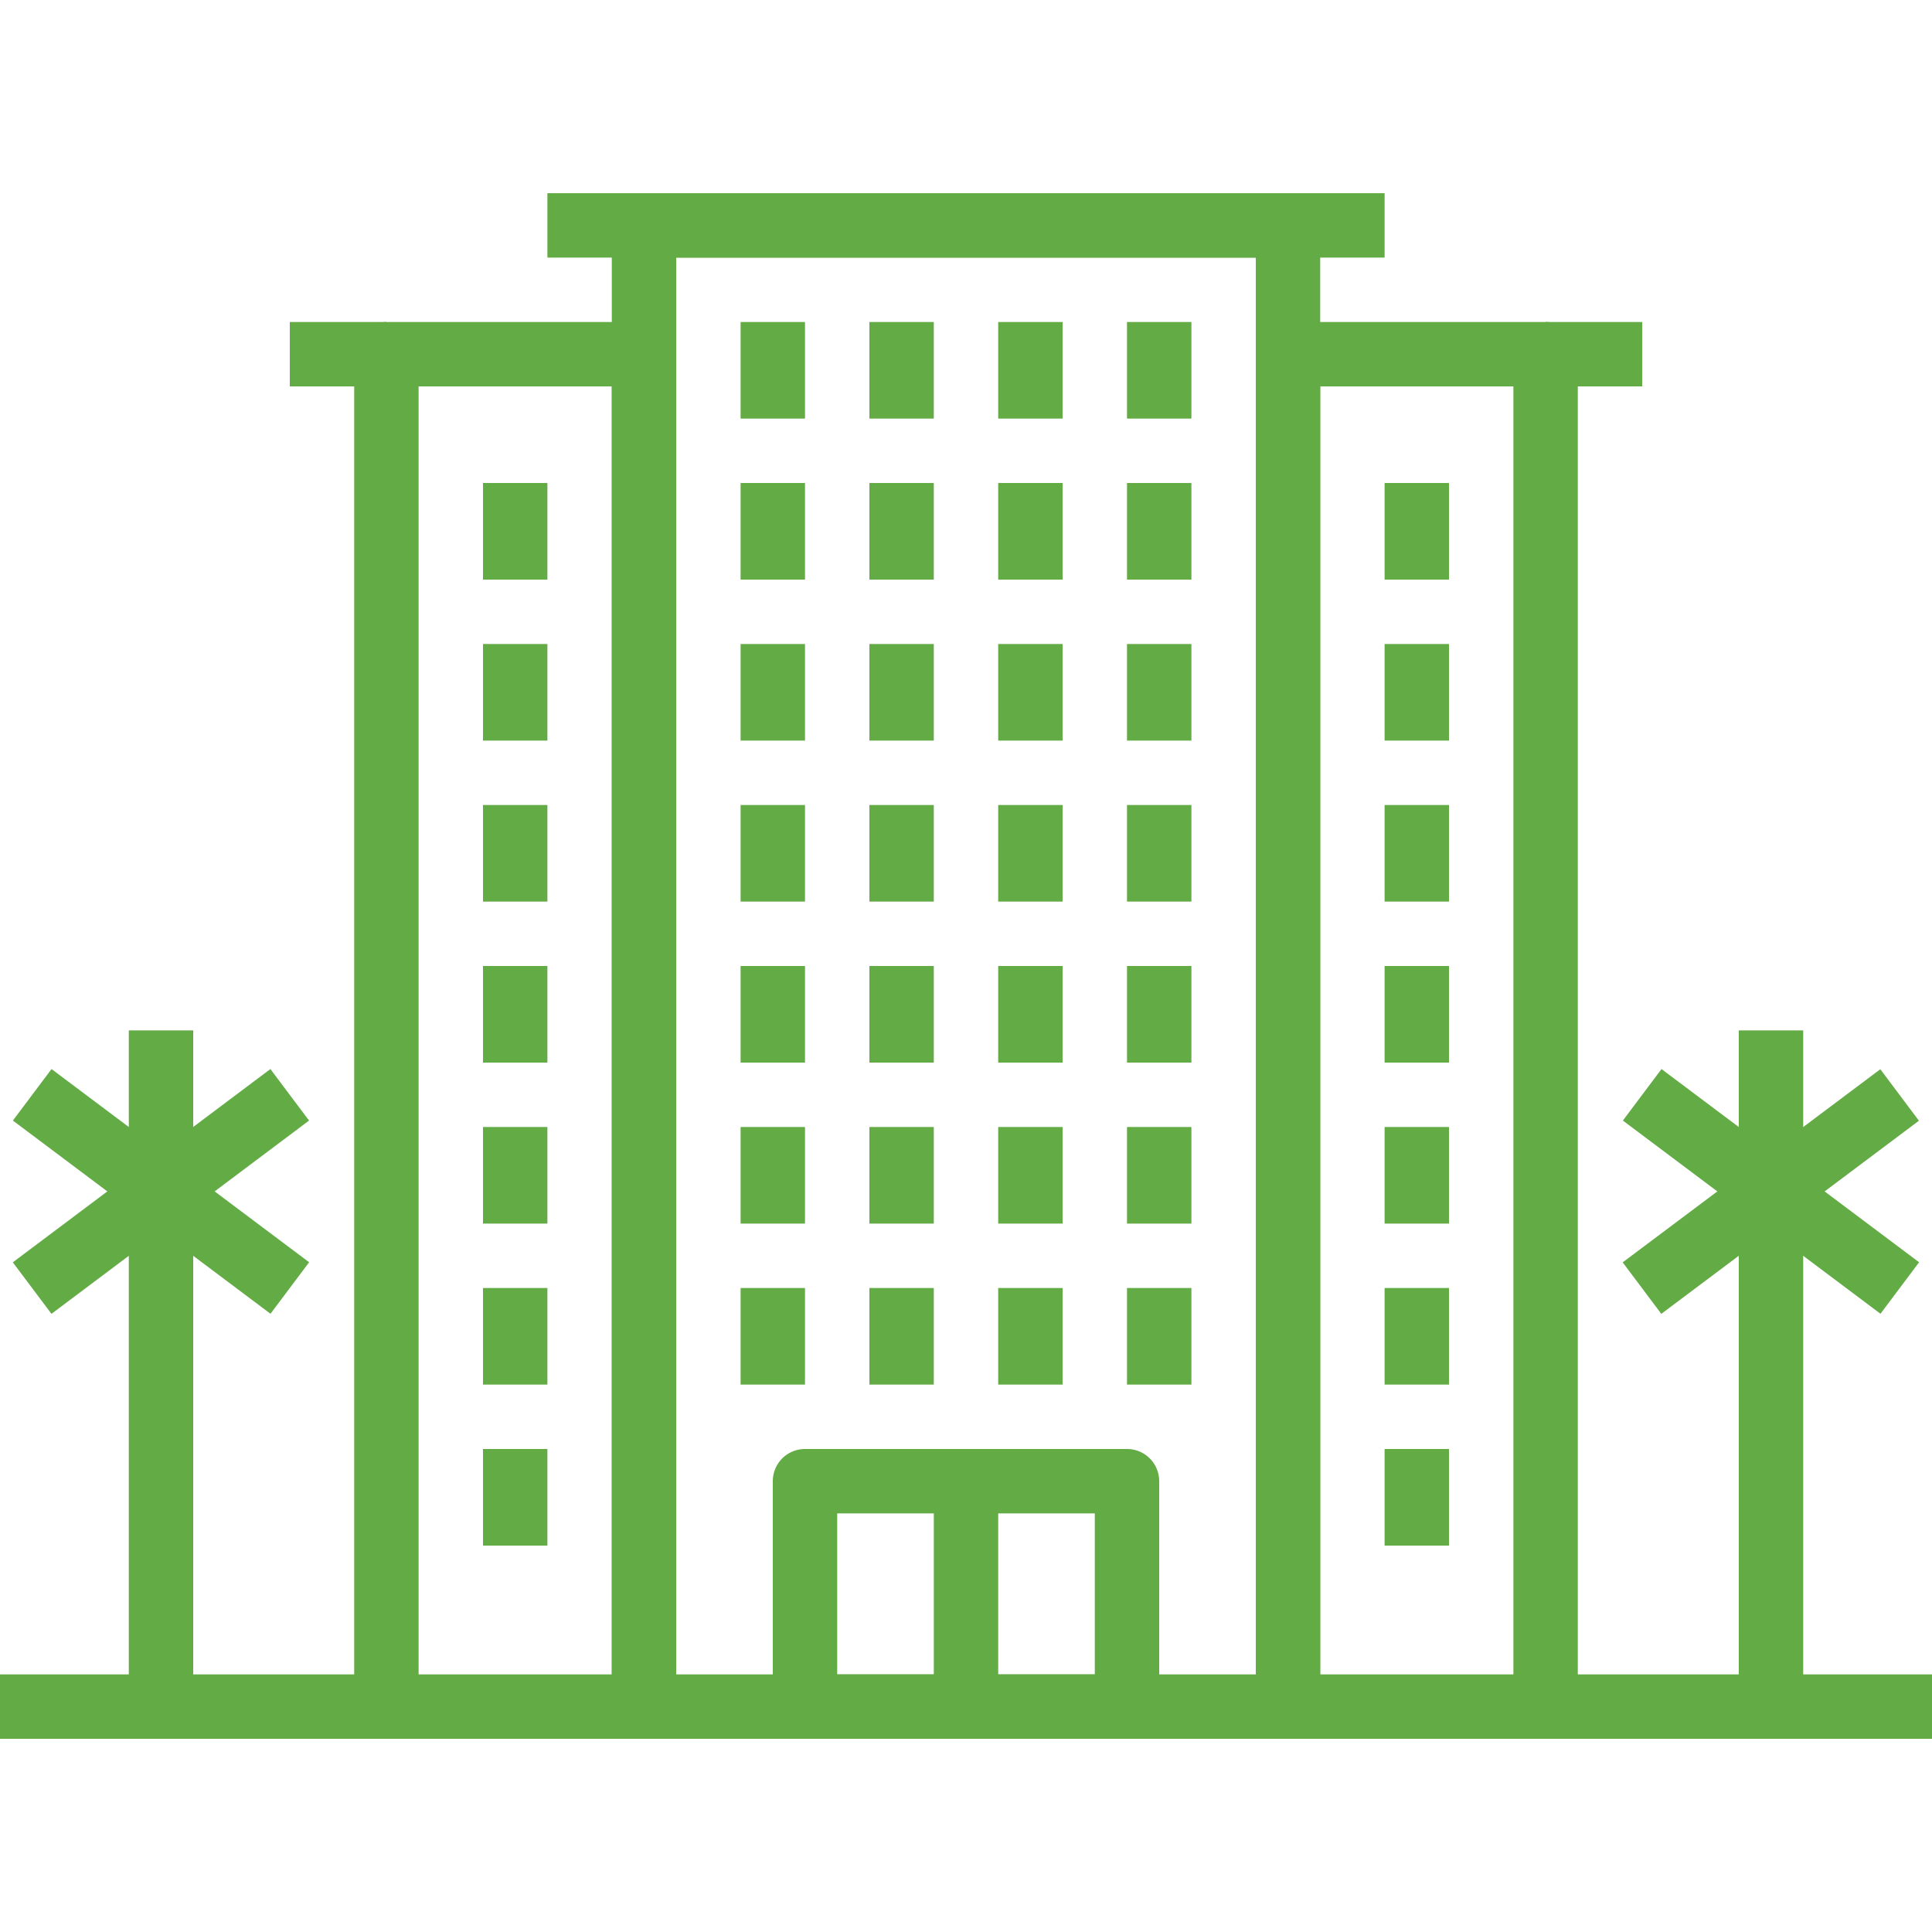
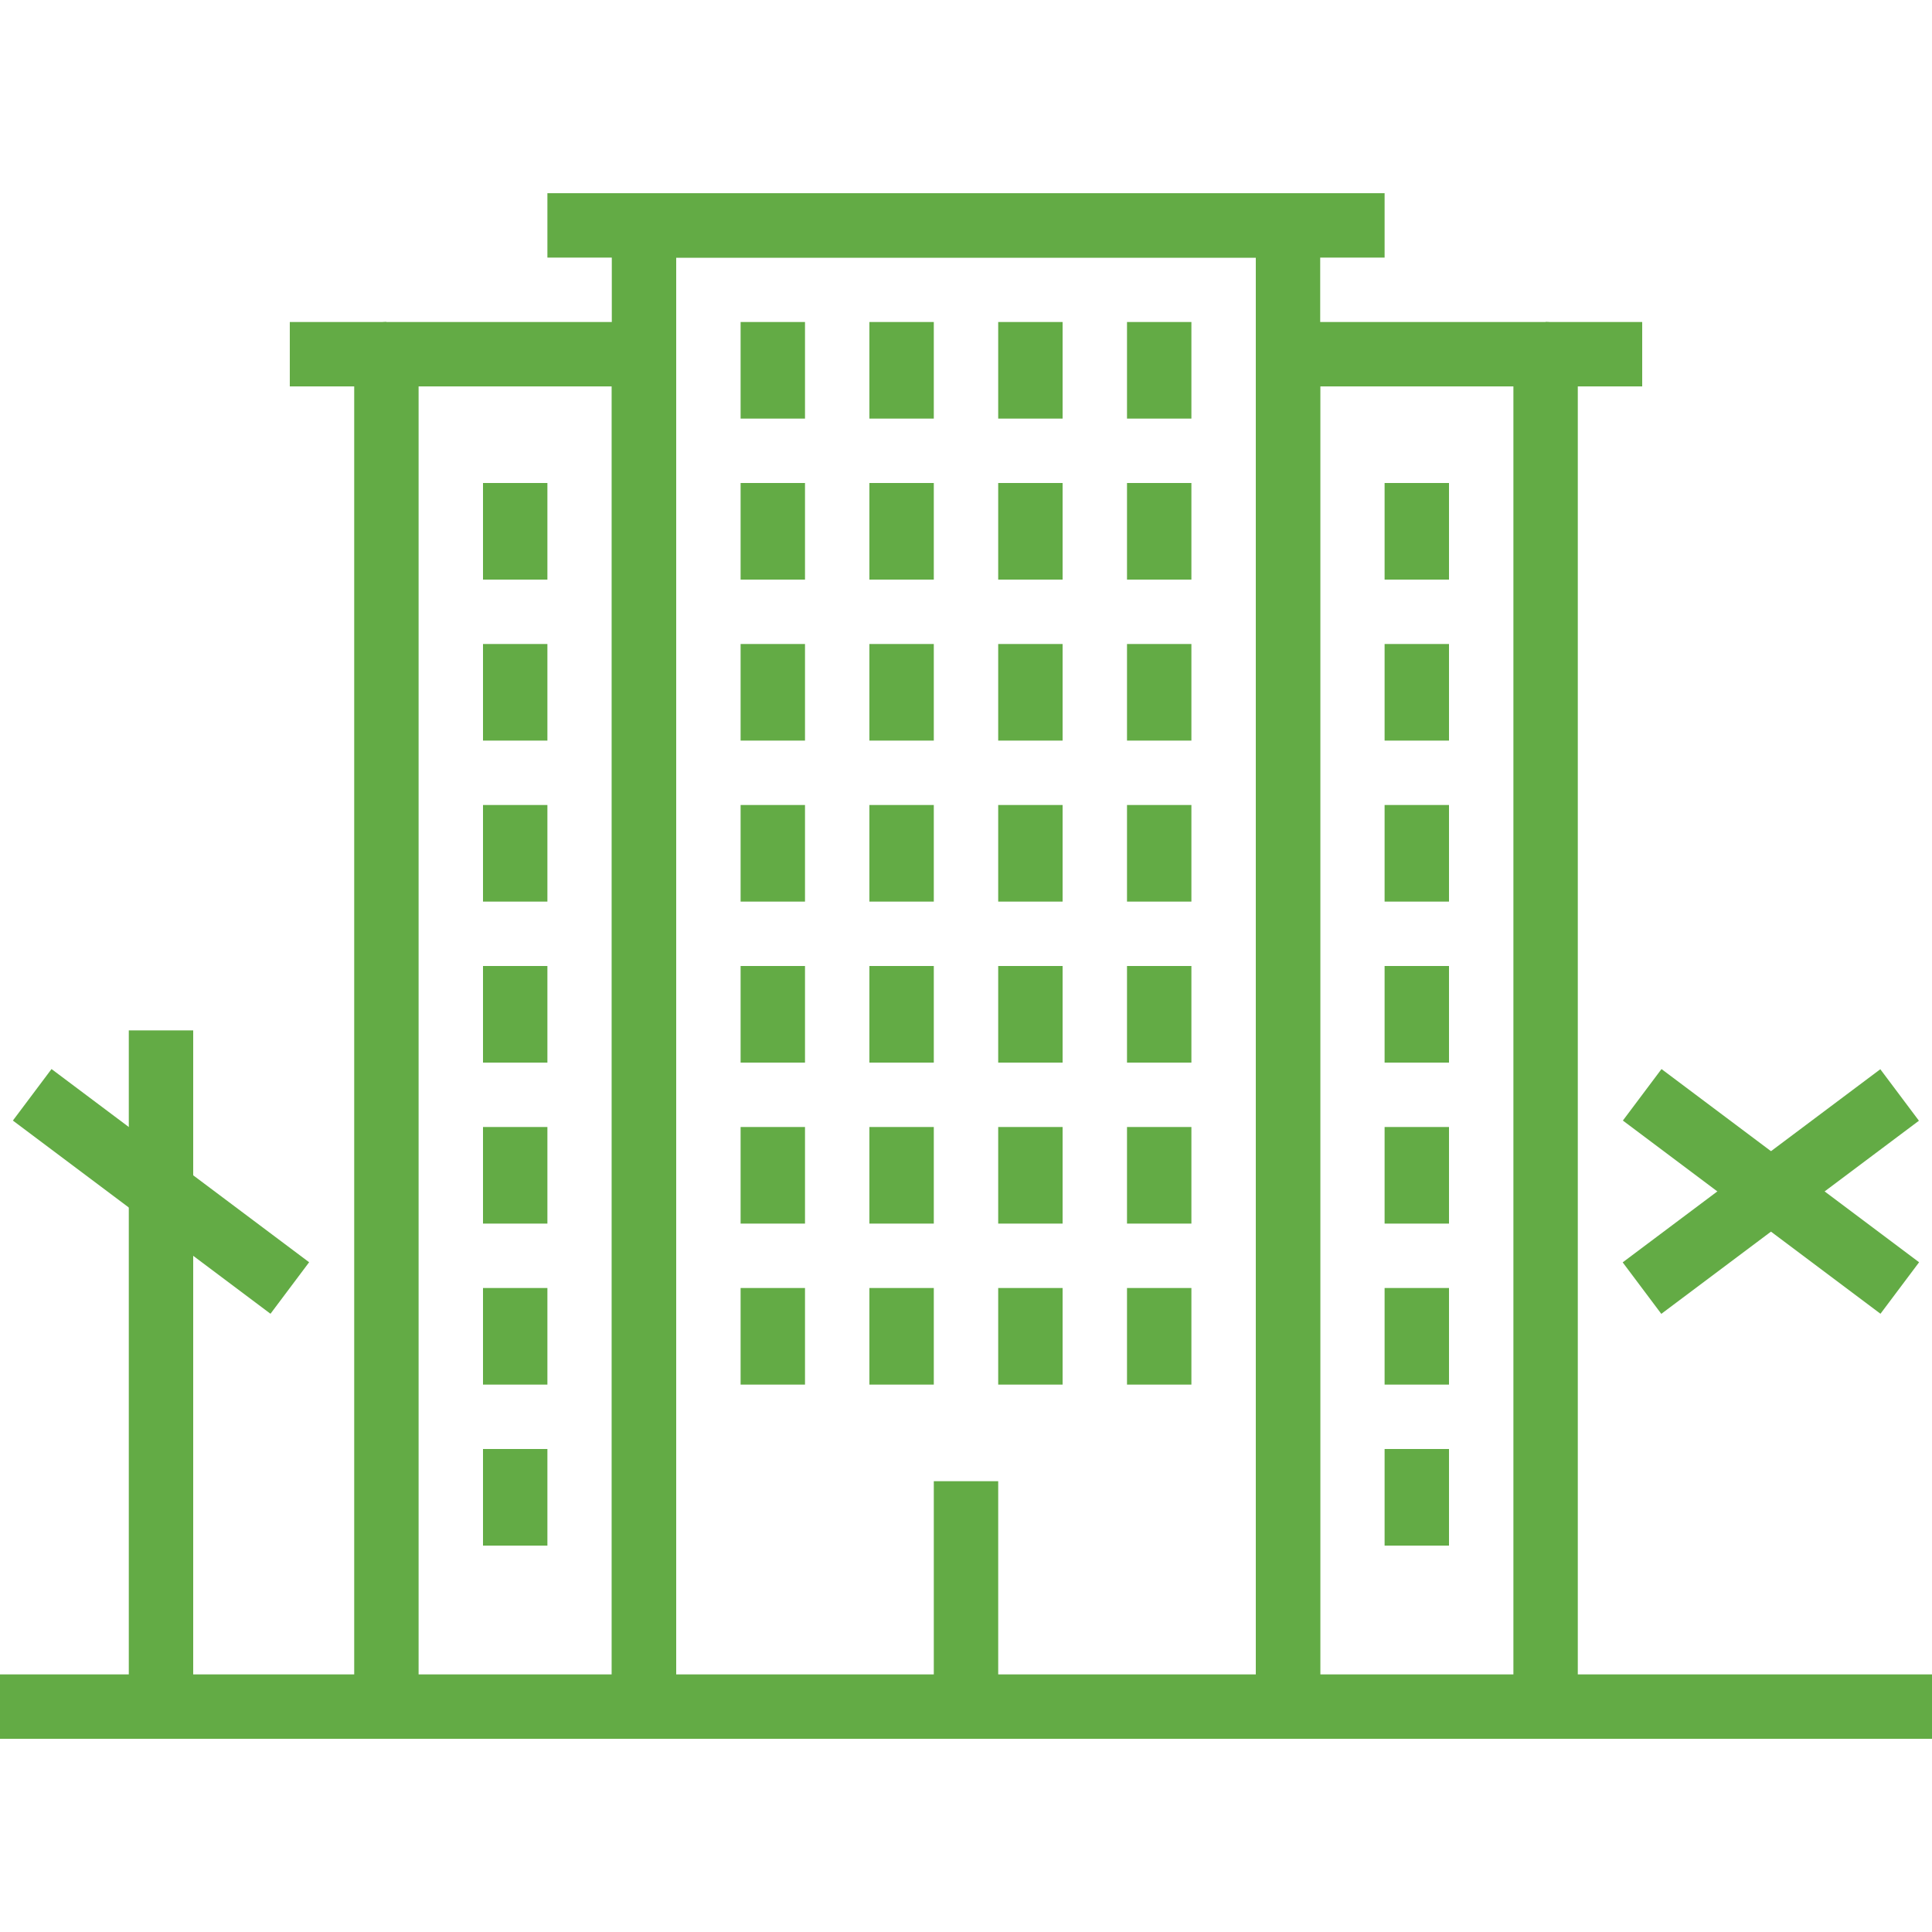
<svg xmlns="http://www.w3.org/2000/svg" version="1.1" width="512" height="512" x="0" y="0" viewBox="0 0 512 512" style="enable-background:new 0 0 512 512" xml:space="preserve" class="">
  <g>
-     <path d="M298.667 384h-85.333a8.53 8.53 0 0 0-8.533 8.533v59.733a8.53 8.53 0 0 0 8.533 8.533h85.333a8.525 8.525 0 0 0 8.533-8.533v-59.733a8.525 8.525 0 0 0-8.533-8.533zm-8.534 59.733h-68.267v-42.667h68.267v42.667z" fill="#63ab45" data-original="#000000" opacity="1" />
    <path d="M247.467 392.533h17.067v59.733h-17.067z" fill="#63ab45" data-original="#000000" opacity="1" />
    <path d="M341.333 51.2H170.667a8.536 8.536 0 0 0-8.533 8.533v392.533a8.53 8.53 0 0 0 8.533 8.533h170.667a8.525 8.525 0 0 0 8.533-8.533V59.733a8.531 8.531 0 0 0-8.534-8.533zM332.8 443.733H179.2V68.267h153.6v375.466z" fill="#63ab45" data-original="#000000" opacity="1" />
    <path d="M170.667 85.333H102.4a8.536 8.536 0 0 0-8.533 8.533v358.4a8.53 8.53 0 0 0 8.533 8.533h68.267a8.53 8.53 0 0 0 8.533-8.533v-358.4a8.536 8.536 0 0 0-8.533-8.533zm-8.534 358.4h-51.2V102.4h51.2v341.333z" fill="#63ab45" data-original="#000000" opacity="1" />
    <path d="M76.8 85.333h25.6V102.4H76.8zM145.067 51.2h221.867v17.067H145.067zM196.267 341.333h17.067v25.6h-17.067zM230.4 341.333h17.067v25.6H230.4zM264.533 341.333H281.6v25.6h-17.067zM298.667 341.333h17.067v25.6h-17.067zM196.267 298.667h17.067v25.6h-17.067zM230.4 298.667h17.067v25.6H230.4zM264.533 298.667H281.6v25.6h-17.067zM298.667 298.667h17.067v25.6h-17.067zM196.267 256h17.067v25.6h-17.067zM230.4 256h17.067v25.6H230.4zM264.533 256H281.6v25.6h-17.067zM298.667 256h17.067v25.6h-17.067zM196.267 213.333h17.067v25.6h-17.067zM230.4 213.333h17.067v25.6H230.4zM264.533 213.333H281.6v25.6h-17.067zM298.667 213.333h17.067v25.6h-17.067zM196.267 170.667h17.067v25.6h-17.067zM230.4 170.667h17.067v25.6H230.4zM264.533 170.667H281.6v25.6h-17.067zM298.667 170.667h17.067v25.6h-17.067zM196.267 128h17.067v25.6h-17.067zM230.4 128h17.067v25.6H230.4zM264.533 128H281.6v25.6h-17.067zM298.667 128h17.067v25.6h-17.067zM196.267 85.333h17.067v25.6h-17.067zM230.4 85.333h17.067v25.6H230.4zM264.533 85.333H281.6v25.6h-17.067zM298.667 85.333h17.067v25.6h-17.067zM128 384h17.067v25.6H128zM128 341.333h17.067v25.6H128zM128 298.667h17.067v25.6H128zM128 256h17.067v25.6H128zM128 213.333h17.067v25.6H128zM128 170.667h17.067v25.6H128zM128 128h17.067v25.6H128zM409.6 85.333h-68.267a8.53 8.53 0 0 0-8.533 8.533v358.4a8.525 8.525 0 0 0 8.533 8.533H409.6a8.525 8.525 0 0 0 8.533-8.533v-358.4a8.53 8.53 0 0 0-8.533-8.533zm-8.533 358.4h-51.2V102.4h51.2v341.333z" fill="#63ab45" data-original="#000000" opacity="1" />
    <path d="M409.6 85.333h25.6V102.4h-25.6zM366.933 384H384v25.6h-17.067zM366.933 341.333H384v25.6h-17.067zM366.933 298.667H384v25.6h-17.067zM366.933 256H384v25.6h-17.067zM366.933 213.333H384v25.6h-17.067zM366.933 170.667H384v25.6h-17.067zM366.933 128H384v25.6h-17.067zM0 443.733h102.4V460.8H0zM409.6 443.733H512V460.8H409.6z" fill="#63ab45" data-original="#000000" opacity="1" />
-     <path d="M34.133 273.067H51.2v179.2H34.133z" fill="#63ab45" data-original="#000000" opacity="1" />
+     <path d="M34.133 273.067H51.2v179.2H34.133" fill="#63ab45" data-original="#000000" opacity="1" />
    <path d="m3.413 296.96 10.24-13.653 68.267 51.2-10.24 13.653z" fill="#63ab45" data-original="#000000" opacity="1" />
-     <path d="m3.397 334.528 68.26-51.22 10.245 13.653-68.262 51.22zM460.8 273.067h17.067v179.2H460.8z" fill="#63ab45" data-original="#000000" opacity="1" />
    <path d="m430.08 296.96 10.235-13.647 68.266 51.2-10.235 13.646z" fill="#63ab45" data-original="#000000" opacity="1" />
    <path d="m430.031 334.538 68.273-51.181 10.23 13.647-68.272 51.18z" fill="#63ab45" data-original="#000000" opacity="1" />
  </g>
</svg>